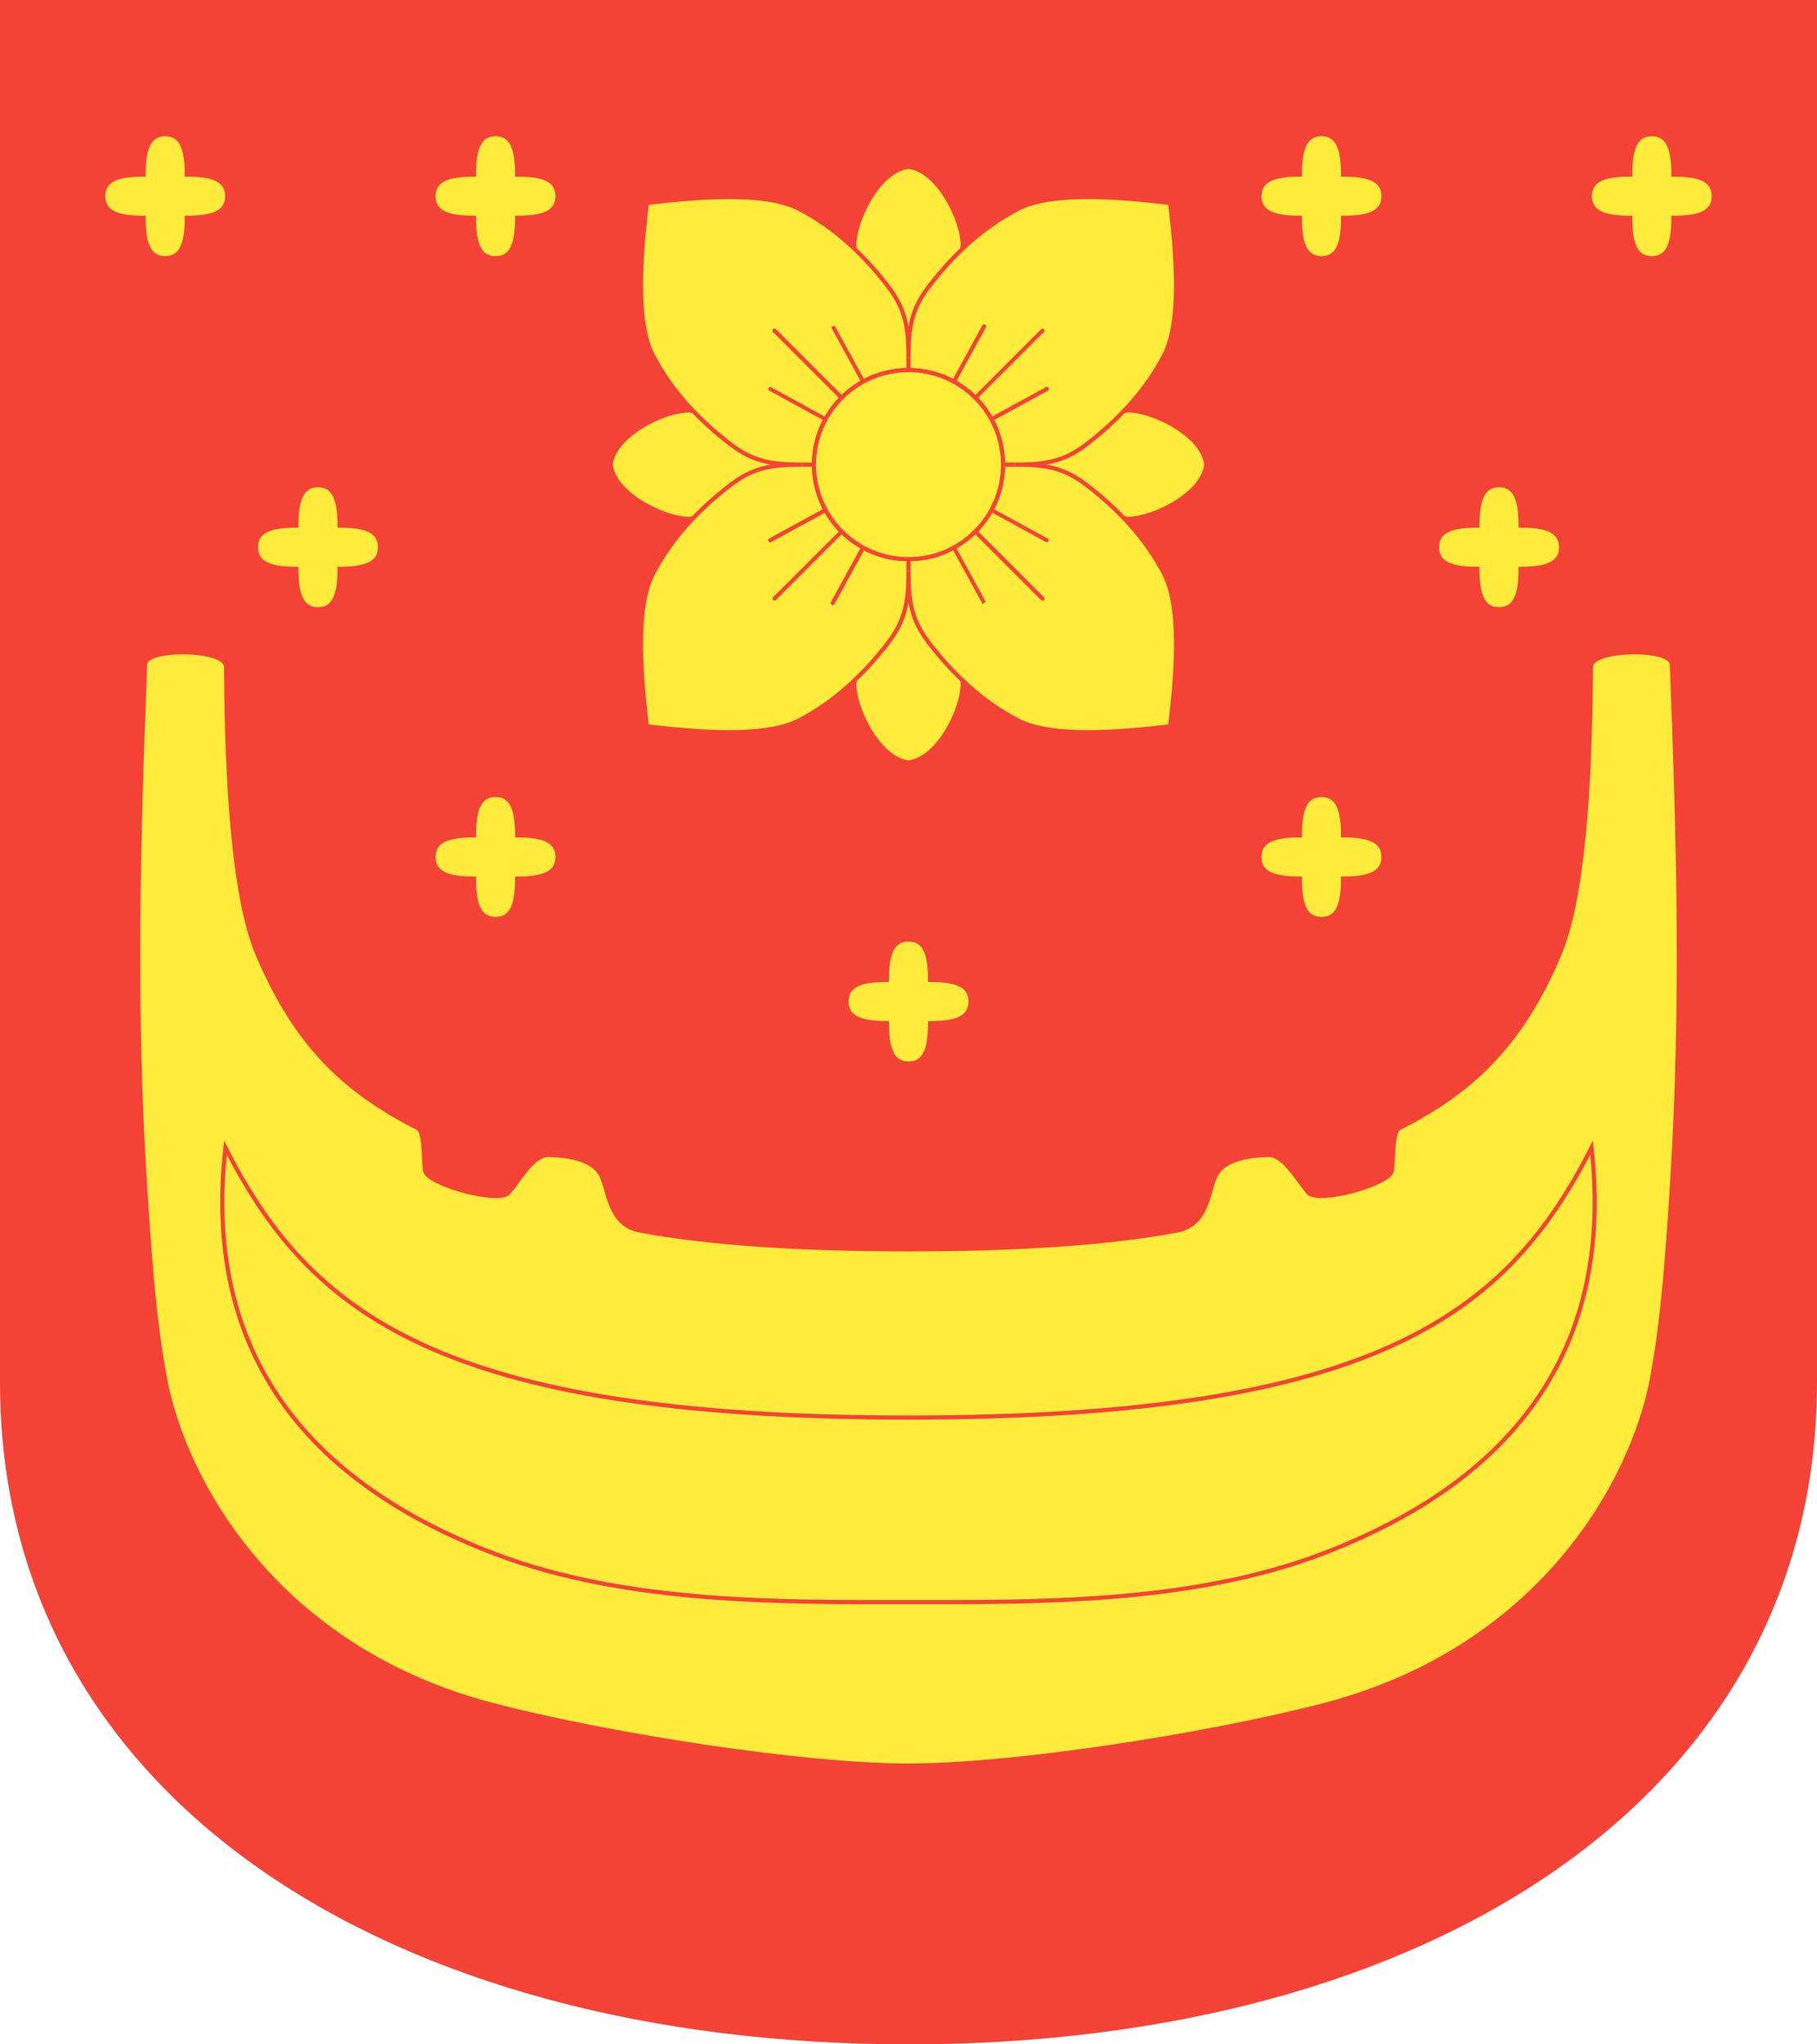
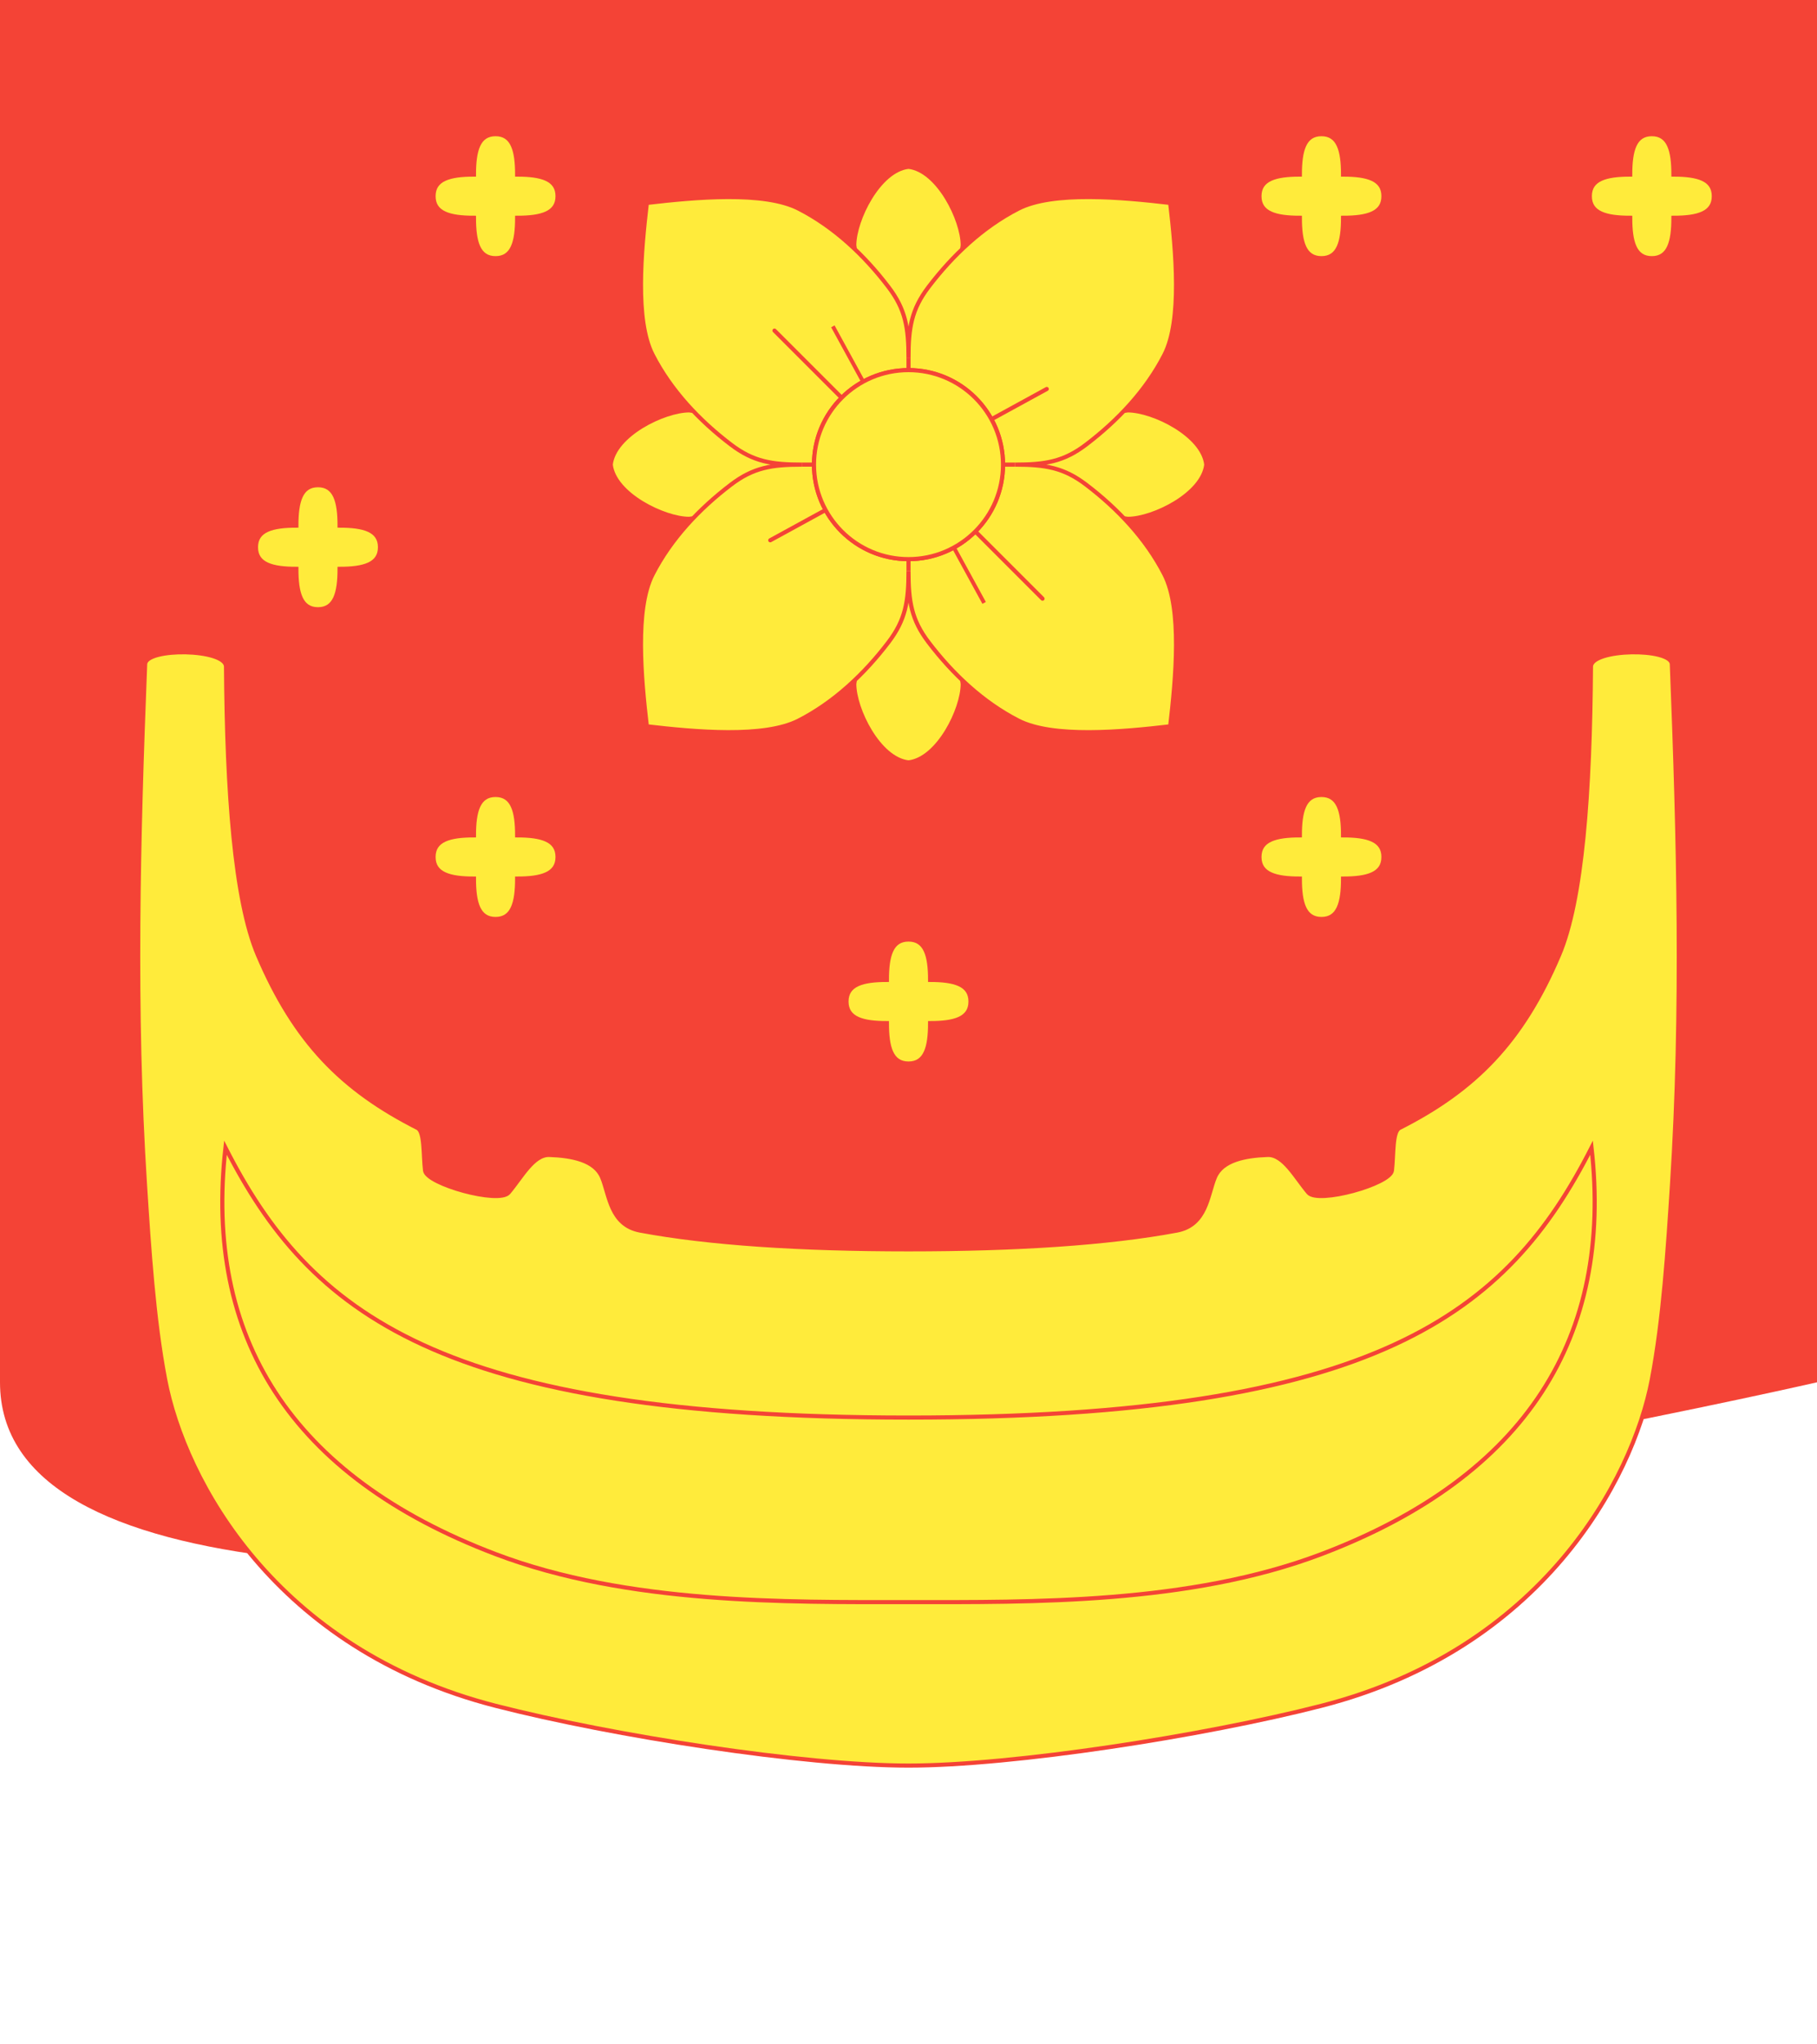
<svg xmlns="http://www.w3.org/2000/svg" id="Layer_1" version="1.1" viewBox="0 0 440 495">
  <defs>
    <style>
      .st0, .st1, .st2, .st3, .st4, .st5 {
        stroke: #f44336;
      }

      .st0, .st2, .st3, .st4 {
        fill: none;
      }

      .st1 {
        isolation: isolate;
        opacity: .98;
      }

      .st1, .st5 {
        fill: #ffeb3b;
      }

      .st2, .st3 {
        stroke-width: .948px;
      }

      .st6 {
        fill: #f44336;
      }

      .st3, .st4 {
        stroke-linecap: round;
      }

      .st5 {
        fill-rule: evenodd;
      }
    </style>
  </defs>
-   <path id="path4245" class="st6" d="M440,0v334.694c0,100.854-94.866,160.306-220,160.306S0,435.548,0,334.694V0h440Z" />
+   <path id="path4245" class="st6" d="M440,0v334.694S0,435.548,0,334.694V0h440Z" />
  <path id="path4324" class="st5" d="M166.877,125.63c-6.092-.015-18.155-5.899-18.982-13.134.827-7.235,12.89-13.119,18.982-13.134l46.382,6.392-6.392-46.382c.015-6.092,5.899-18.155,13.134-18.982,7.235.827,13.119,12.89,13.134,18.982l-6.392,46.382,46.382-6.392c6.092.015,18.155,5.899,18.982,13.134-.827,7.235-12.89,13.119-18.982,13.134l-46.382-6.392,6.392,46.382c-.015,6.092-5.899,18.155-13.134,18.982-7.235-.827-13.119-12.89-13.134-18.982l6.392-46.382-46.382,6.392Z" />
  <path id="path4306" class="st5" d="M224.862,69.476c5.804-7.625,13.08-14.517,21.736-18.951,8.378-4.292,25.053-2.758,36.765-1.389,1.37,11.712,2.903,28.387-1.389,36.765-4.434,8.656-11.326,15.932-18.951,21.736-5.467,4.161-9.91,4.862-17.248,4.862,7.339,0,11.782.701,17.248,4.862,7.625,5.804,14.517,13.08,18.951,21.736,4.292,8.378,2.758,25.053,1.389,36.765-11.712,1.37-28.387,2.903-36.765-1.389-8.656-4.434-15.932-11.326-21.736-18.951-4.161-5.467-4.862-9.91-4.86-17.25.002,7.337-.699,11.78-4.86,17.247-5.804,7.625-13.08,14.517-21.736,18.951-8.378,4.292-25.053,2.758-36.765,1.389-1.37-11.712-2.903-28.387,1.389-36.765,4.434-8.656,11.326-15.932,18.951-21.736,5.467-4.161,9.91-4.862,17.25-4.86-7.337.002-11.78-.699-17.247-4.86-7.625-5.804-14.517-13.08-18.951-21.736-4.292-8.378-2.758-25.053-1.389-36.765,11.712-1.37,28.387-2.903,36.765,1.389,8.656,4.434,15.932,11.326,21.736,18.951,4.161,5.467,4.862,9.91,4.858,17.248-.004-7.339.697-11.782,4.858-17.248h0Z" />
  <path id="path4338" class="st4" d="M252.457,144.957l-64.914-64.914" />
-   <path id="path4350" class="st3" d="M187.543,144.957l64.914-64.914" />
-   <path id="path4360" class="st3" d="M186.519,94.183l66.962,36.634" />
  <path id="path4362" class="st2" d="M201.683,79.019l36.634,66.962" />
-   <path id="path4364" class="st4" d="M238.317,79.019l-36.634,66.962" />
  <path id="path4366" class="st4" d="M253.481,94.183l-66.962,36.634" />
  <path id="path4559" class="st0" d="M220.004,86.662l-.002,51.611" />
  <path id="path4561" class="st0" d="M194.2,112.498l51.575.002" />
  <circle id="path4269" class="st1" cx="220" cy="112.5" r="22.887" />
  <path id="path4531" class="st5" d="M204.984,242.5c0,4.162,3.929,5.233,9.783,5.233,0,5.854,1.072,9.783,5.233,9.783s5.233-3.929,5.233-9.783c5.854,0,9.783-1.072,9.783-5.233s-3.929-5.233-9.783-5.233c0-5.854-1.072-9.783-5.233-9.783s-5.233,3.929-5.233,9.783c-5.854,0-9.783,1.072-9.783,5.233h0Z" />
  <path id="path4533" class="st5" d="M104.984,207.5c0,4.162,3.929,5.233,9.783,5.233,0,5.854,1.072,9.783,5.233,9.783s5.233-3.929,5.233-9.783c5.854,0,9.783-1.072,9.783-5.233s-3.929-5.233-9.783-5.233c0-5.854-1.072-9.783-5.233-9.783s-5.233,3.929-5.233,9.783c-5.854,0-9.783,1.072-9.783,5.233Z" />
  <path id="path4535" class="st5" d="M304.984,207.5c0,4.162,3.929,5.233,9.783,5.233,0,5.854,1.072,9.783,5.233,9.783s5.233-3.929,5.233-9.783c5.854,0,9.783-1.072,9.783-5.233s-3.929-5.233-9.783-5.233c0-5.854-1.072-9.783-5.233-9.783s-5.233,3.929-5.233,9.783c-5.854,0-9.783,1.072-9.783,5.233Z" />
-   <path id="path4537" class="st5" d="M347.984,132.5c0,4.162,3.929,5.233,9.783,5.233,0,5.854,1.072,9.783,5.233,9.783s5.233-3.929,5.233-9.783c5.854,0,9.783-1.072,9.783-5.233s-3.929-5.233-9.783-5.233c0-5.854-1.072-9.783-5.233-9.783s-5.233,3.929-5.233,9.783c-5.854,0-9.783,1.072-9.783,5.233Z" />
  <path id="path4539" class="st5" d="M61.984,132.5c0,4.162,3.929,5.233,9.783,5.233,0,5.854,1.072,9.783,5.233,9.783s5.233-3.929,5.233-9.783c5.854,0,9.783-1.072,9.783-5.233s-3.929-5.233-9.783-5.233c0-5.854-1.072-9.783-5.233-9.783s-5.233,3.929-5.233,9.783c-5.854,0-9.783,1.072-9.783,5.233Z" />
-   <path id="path4541" class="st5" d="M24.984,47.5c0,4.162,3.929,5.233,9.783,5.233,0,5.854,1.072,9.783,5.233,9.783s5.233-3.929,5.233-9.783c5.854,0,9.783-1.072,9.783-5.233s-3.929-5.233-9.783-5.233c0-5.854-1.072-9.783-5.233-9.783s-5.233,3.929-5.233,9.783c-5.854,0-9.783,1.072-9.783,5.233Z" />
  <path id="path4543" class="st5" d="M104.984,47.5c0,4.162,3.929,5.233,9.783,5.233,0,5.854,1.072,9.783,5.233,9.783s5.233-3.929,5.233-9.783c5.854,0,9.783-1.072,9.783-5.233s-3.929-5.233-9.783-5.233c0-5.854-1.072-9.783-5.233-9.783s-5.233,3.929-5.233,9.783c-5.854,0-9.783,1.072-9.783,5.233Z" />
  <path id="path4545" class="st5" d="M304.984,47.5c0,4.162,3.929,5.233,9.783,5.233,0,5.854,1.072,9.783,5.233,9.783s5.233-3.929,5.233-9.783c5.854,0,9.783-1.072,9.783-5.233s-3.929-5.233-9.783-5.233c0-5.854-1.072-9.783-5.233-9.783s-5.233,3.929-5.233,9.783c-5.854,0-9.783,1.072-9.783,5.233Z" />
  <path id="path4547" class="st5" d="M384.984,47.5c0,4.162,3.929,5.233,9.783,5.233,0,5.854,1.072,9.783,5.233,9.783s5.233-3.929,5.233-9.783c5.854,0,9.783-1.072,9.783-5.233s-3.929-5.233-9.783-5.233c0-5.854-1.072-9.783-5.233-9.783s-5.233,3.929-5.233,9.783c-5.854,0-9.783,1.072-9.783,5.233Z" />
  <path id="path4555" class="st5" d="M120,413.022c-53.283-13.667-75.311-54.505-80-78.969-2.777-14.488-3.902-31.707-4.894-47.246-2.703-42.339-1.627-83.46.042-125.996.159-4.057,19.56-3.808,19.589.612.202,30.21,2.046,56.508,7.71,69.824,8.937,21.007,20.339,32.59,38.646,41.861,1.767.895,1.373,6.487,1.84,10.317.397,3.261,17.868,8.113,20.222,5.348,3.1-3.642,5.979-9.261,9.872-9.13,5.449.184,11.049,1.271,12.778,5.42,1.791,4.297,2.01,11.544,9.204,12.893,16.611,3.115,38.945,4.544,64.991,4.544s48.38-1.43,64.991-4.544c7.194-1.349,7.413-8.595,9.204-12.893,1.729-4.149,7.329-5.236,12.778-5.42,3.893-.132,6.772,5.488,9.872,9.13,2.354,2.765,19.824-2.087,20.222-5.348.467-3.83.073-9.422,1.84-10.317,18.307-9.271,29.709-20.854,38.646-41.861,5.665-13.316,7.508-39.614,7.71-69.824.03-4.42,19.43-4.669,19.589-.612,1.669,42.536,2.745,83.657.042,125.996-.992,15.538-2.117,32.758-4.894,47.246-4.689,24.464-26.717,65.302-80,78.969-28.521,7.316-74.645,14.478-100,14.478s-71.479-7.162-100-14.478Z" />
  <path id="path4551" class="st0" d="M320,376.292c49.855-18.936,70.542-52.735,65.402-98.391-20.402,40.071-51.9,65.334-165.402,65.334s-145-25.263-165.402-65.334c-5.141,45.655,15.547,79.454,65.402,98.391,31.998,12.154,70.293,11.631,100,11.631s68.002.523,100-11.631Z" />
  <circle id="circle4557" class="st1" cx="220" cy="112.5" r="22.887" />
</svg>